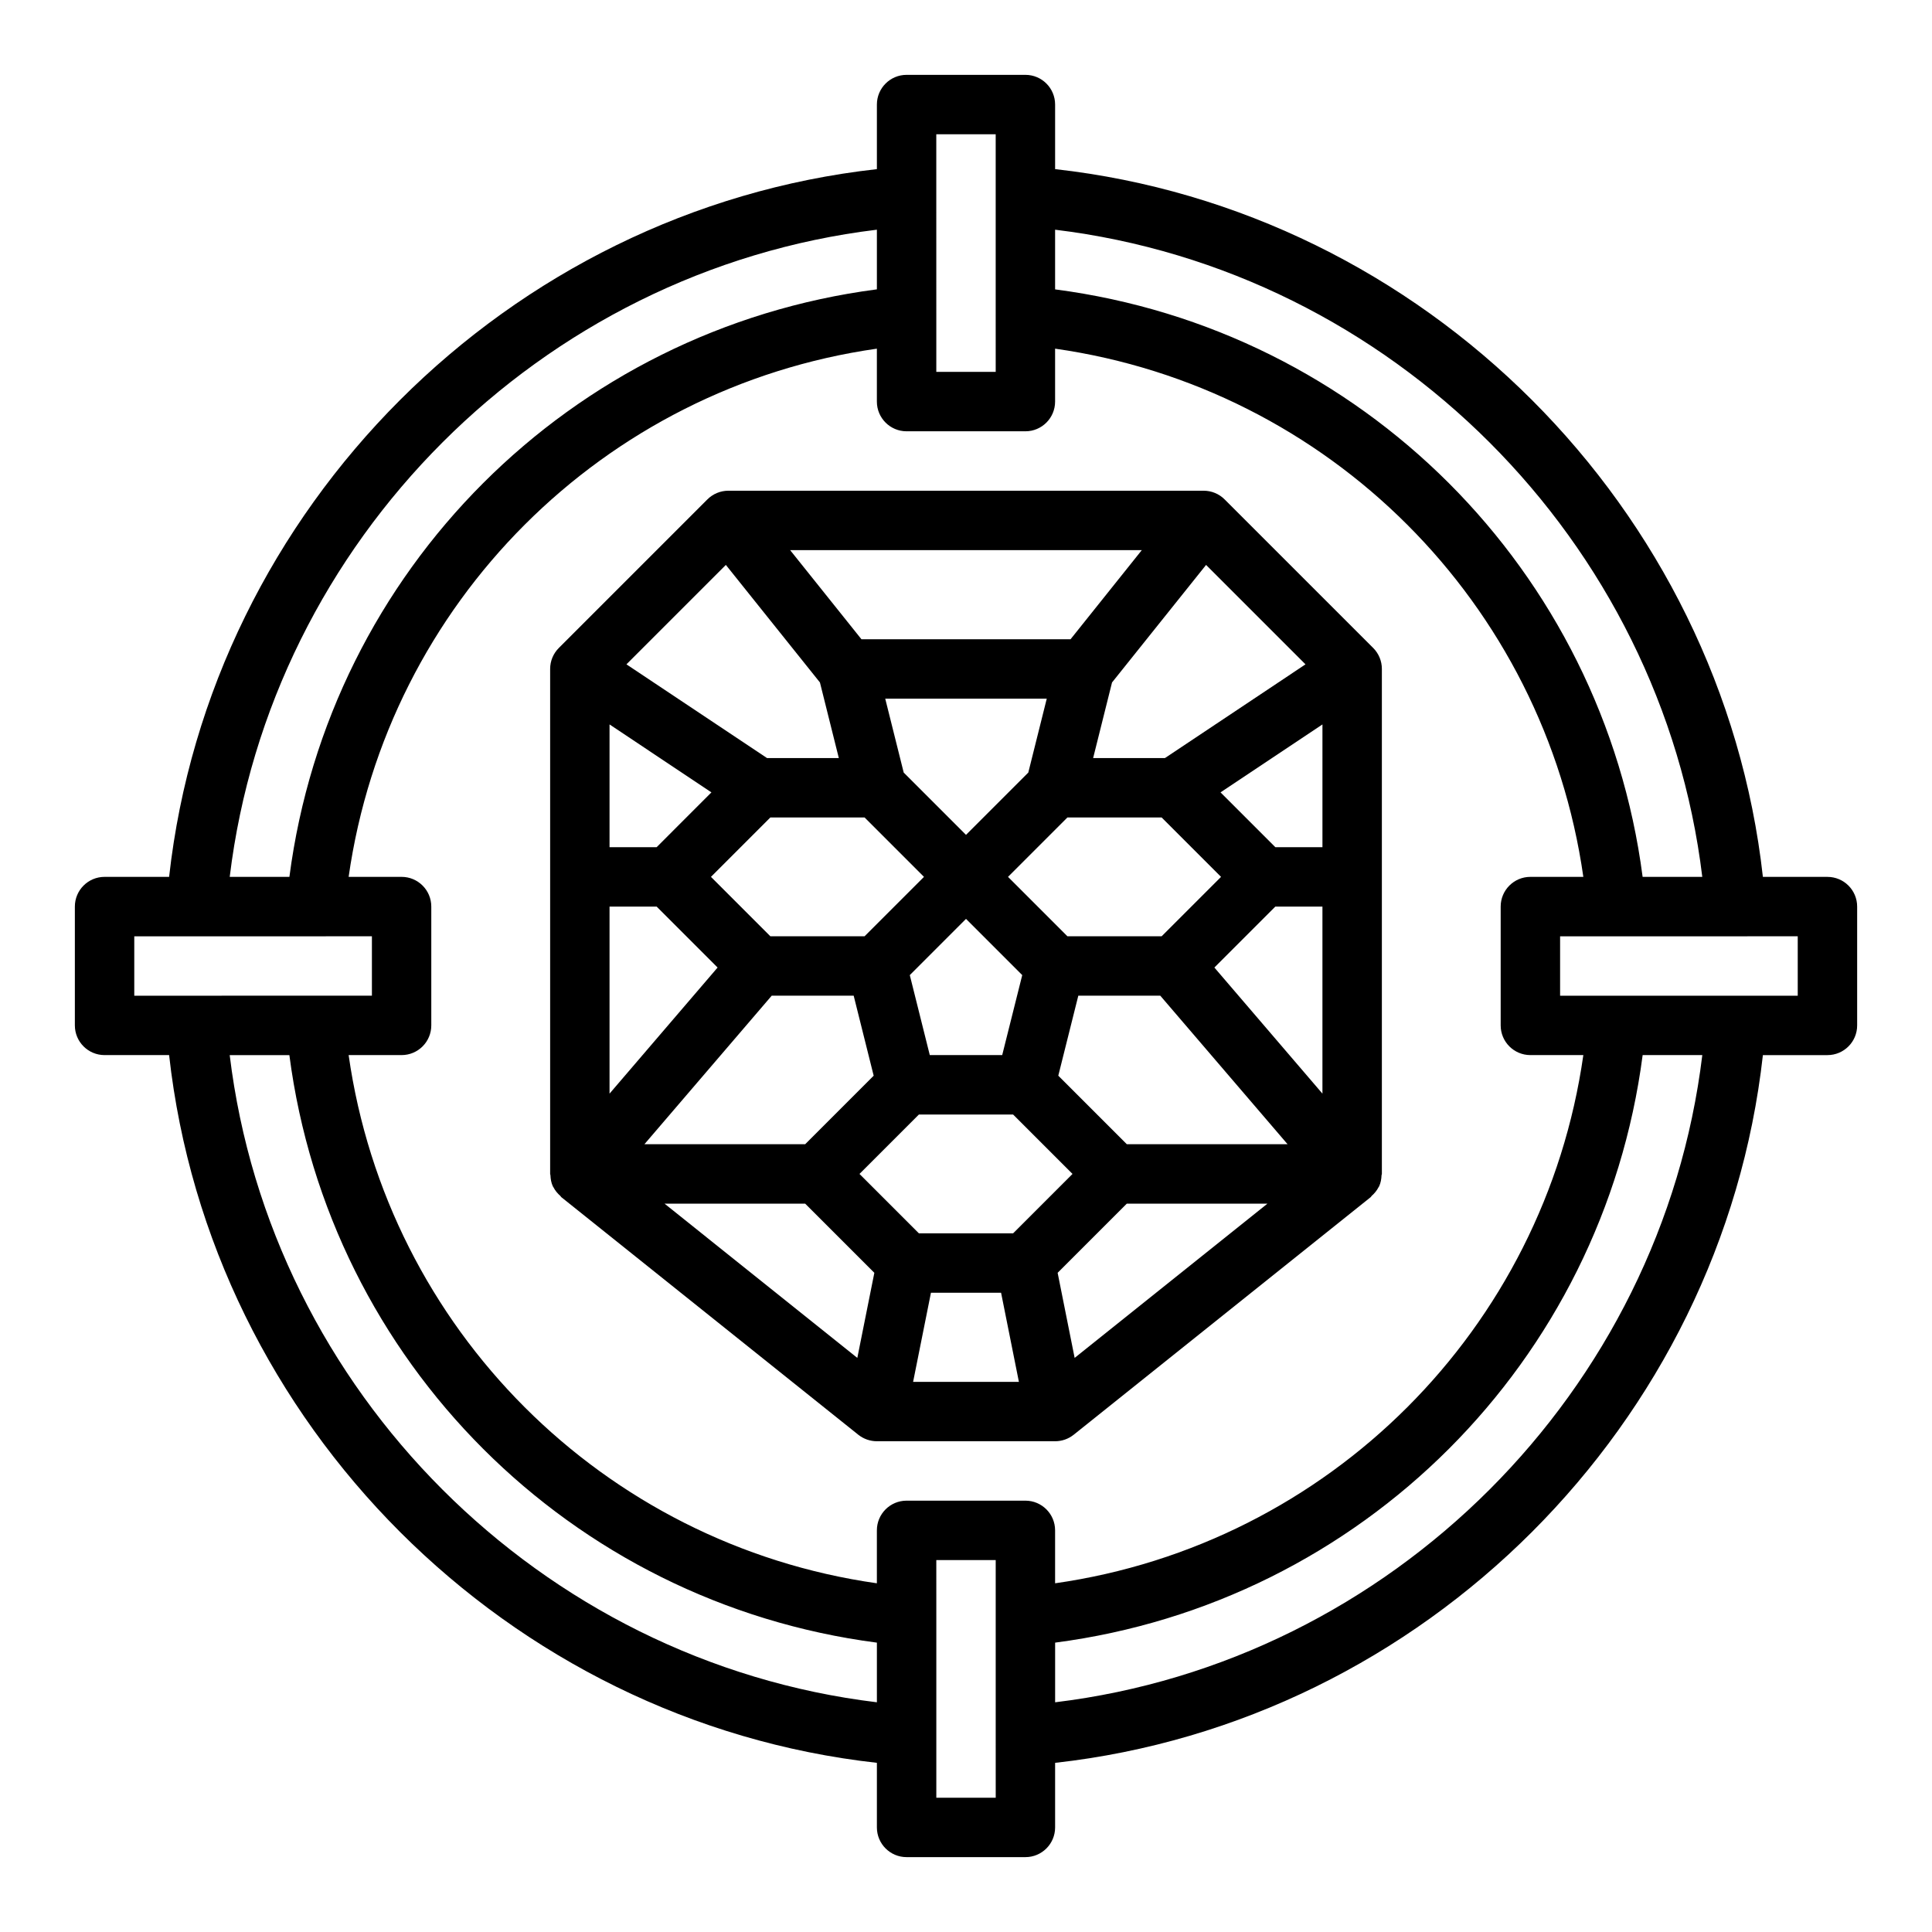
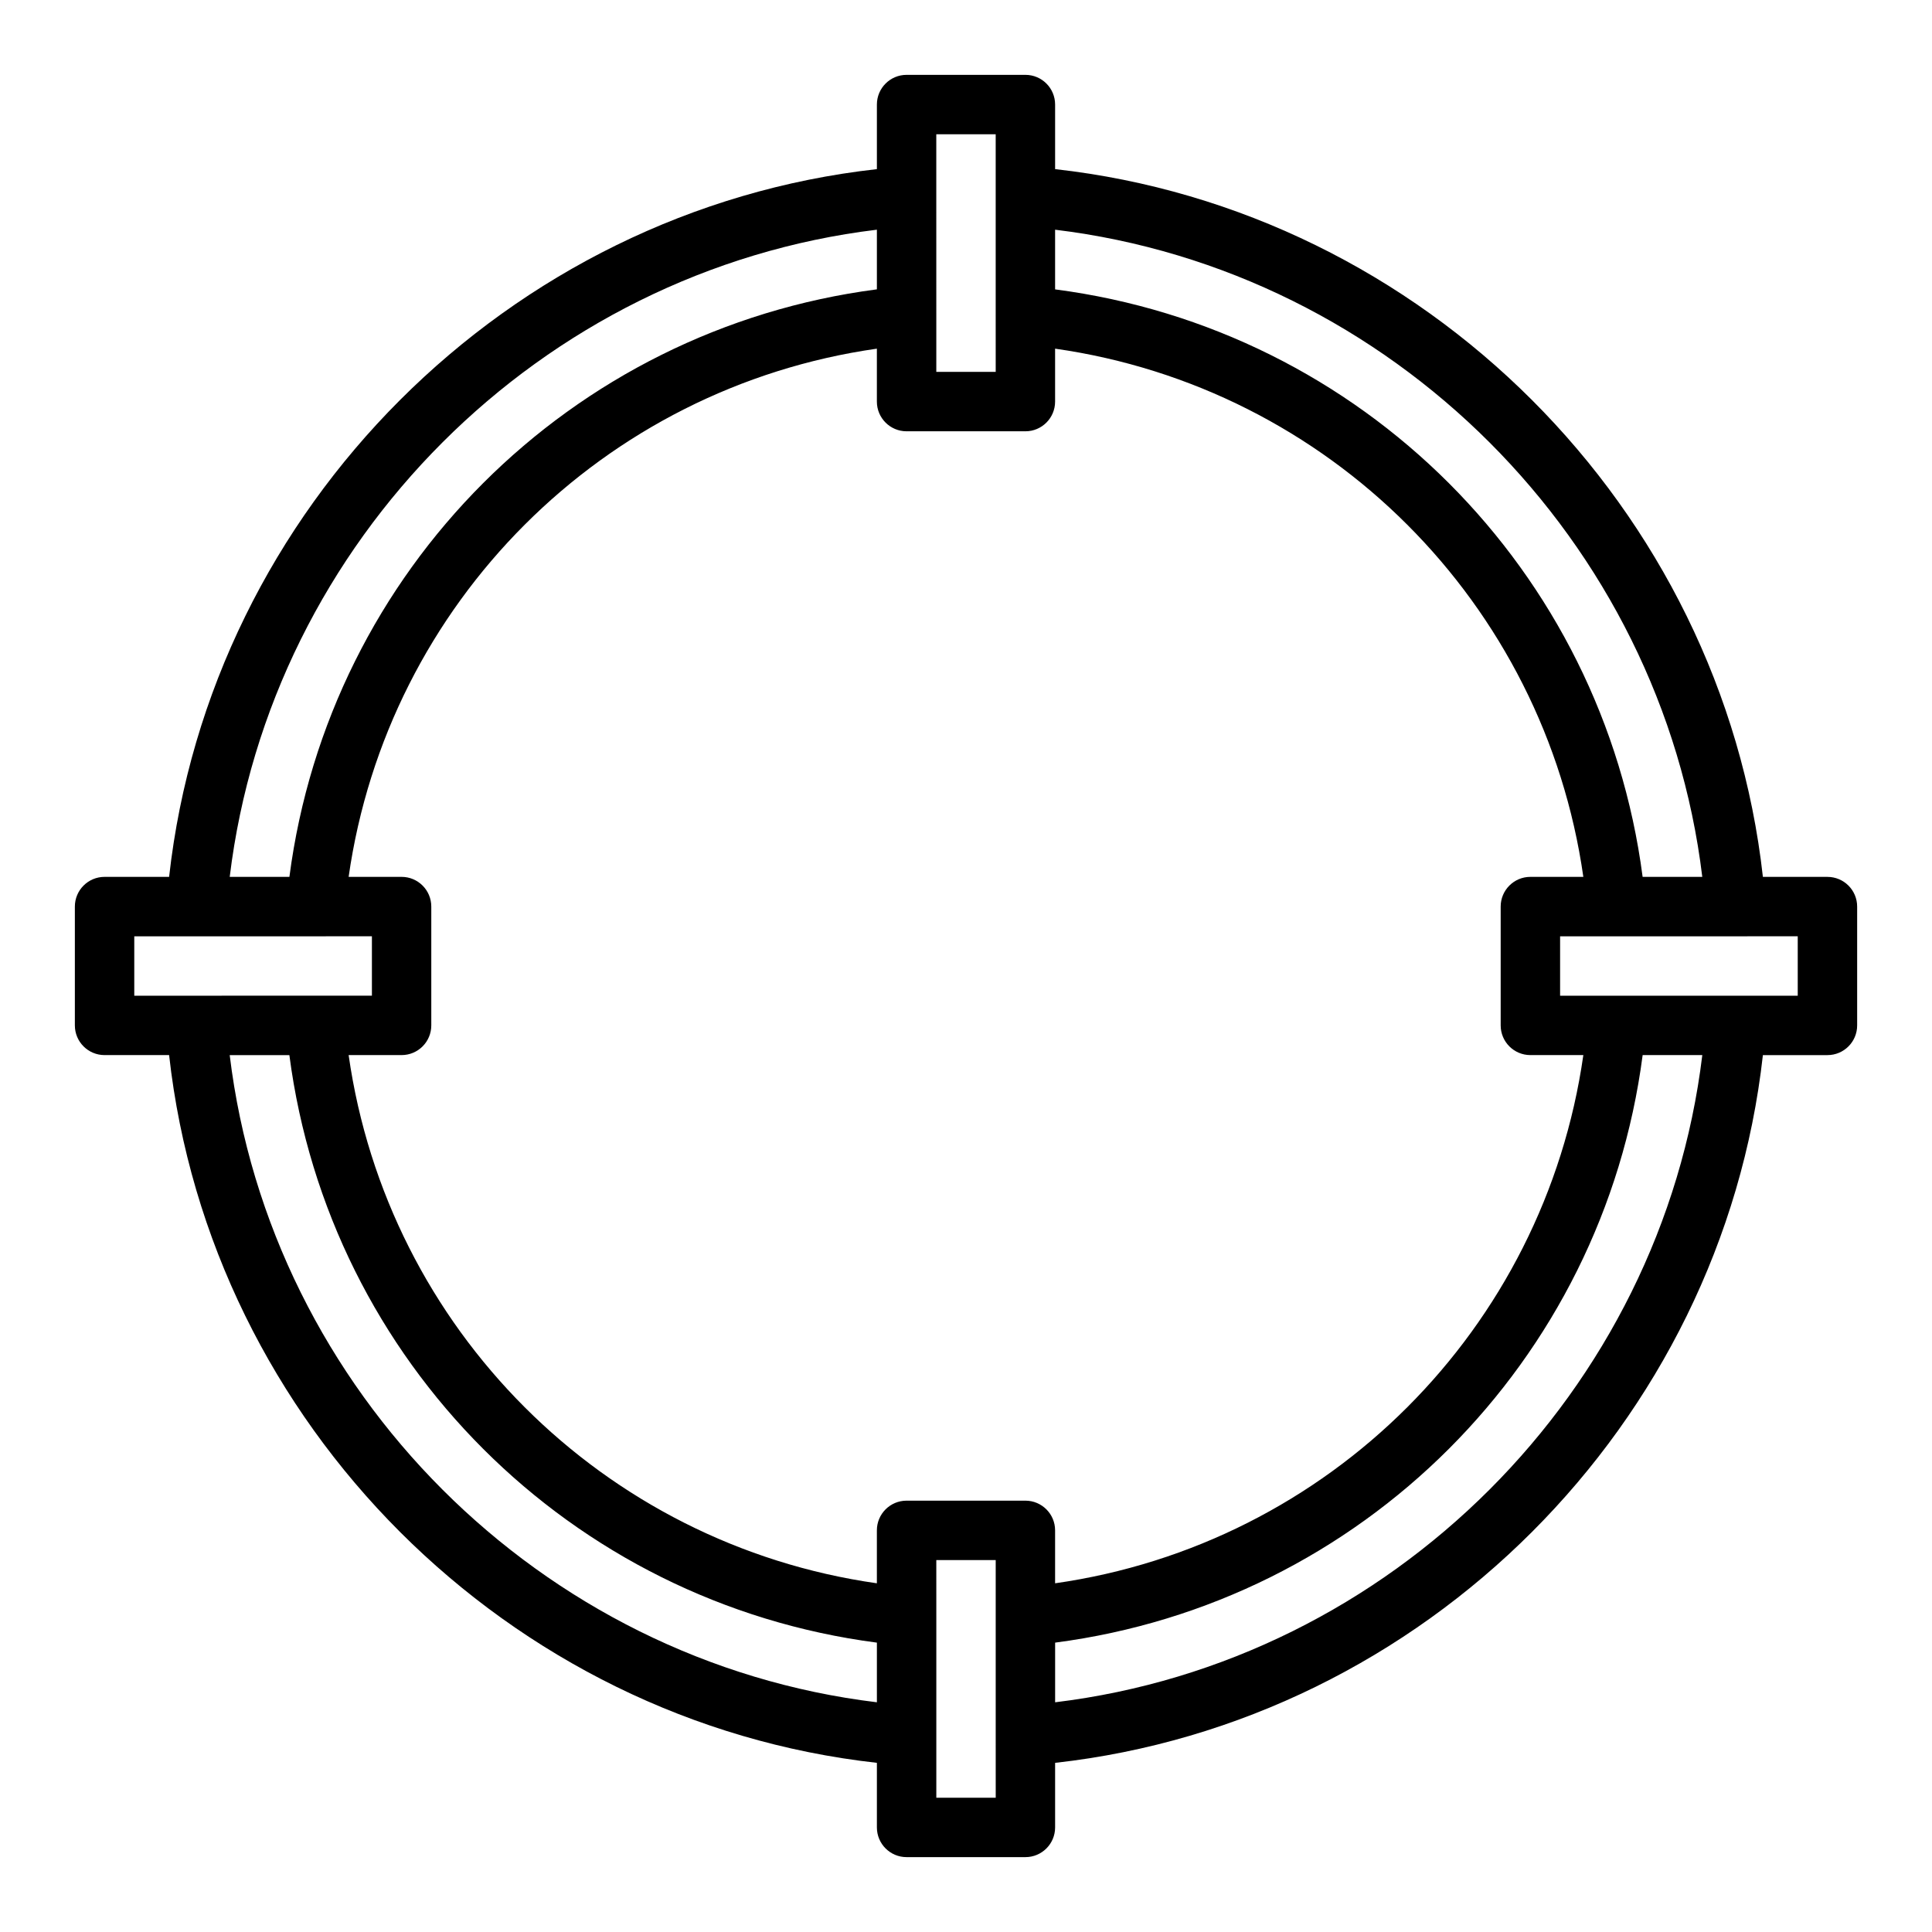
<svg xmlns="http://www.w3.org/2000/svg" fill="#000000" width="800px" height="800px" version="1.1" viewBox="144 144 512 512">
  <g>
    <path d="m628.29 376.38h-17.105c-10.906-97.809-89.766-176.66-187.57-187.56v-17.113c0-4.352-3.527-7.871-7.871-7.871h-31.488c-4.344 0-7.871 3.519-7.871 7.871v17.113c-97.801 10.895-176.66 89.75-187.57 187.56h-17.105c-4.344 0-7.871 3.519-7.871 7.871v31.488c0 4.352 3.527 7.871 7.871 7.871h17.105c10.902 97.812 89.766 176.66 187.57 187.56v17.117c0 4.352 3.527 7.871 7.871 7.871h31.488c4.344 0 7.871-3.519 7.871-7.871v-17.113c97.805-10.898 176.66-89.75 187.57-187.56h17.109c4.344 0 7.871-3.519 7.871-7.871v-31.488c0-4.352-3.527-7.871-7.871-7.871zm-33.168 0h-15.809c-10.594-81.246-74.449-145.11-155.7-155.69v-15.816c89.121 10.777 160.72 82.387 171.51 171.51zm-45.555 47.23h14.035c-10.352 72.574-67.422 129.64-139.99 139.98v-14.027c0-4.352-3.527-7.871-7.871-7.871h-31.488c-4.344 0-7.871 3.519-7.871 7.871v14.027c-72.566-10.336-129.64-67.406-139.99-139.98h14.035c4.344 0 7.871-3.519 7.871-7.871v-31.488c0-4.352-3.527-7.871-7.871-7.871h-14.035c10.352-72.574 67.422-129.64 139.99-139.98v14.027c0 4.352 3.527 7.871 7.871 7.871h31.488c4.344 0 7.871-3.519 7.871-7.871v-14.027c72.566 10.336 129.64 67.406 139.99 139.98h-14.035c-4.344 0-7.871 3.519-7.871 7.871v31.488c0 4.356 3.527 7.871 7.871 7.871zm-157.44-244.03h15.742v47.98l0.004 14.996h-15.742v-14.996l-0.004-31.574zm-15.742 25.293v15.809c-81.246 10.594-145.11 74.453-155.69 155.7h-15.816c10.785-89.121 82.387-160.73 171.51-171.51zm-196.8 203v-15.742h47.98l14.996-0.004v15.742h-14.996l-31.574 0.004zm25.293 15.742h15.809c10.594 81.25 74.453 145.11 155.7 155.7v15.809c-89.121-10.773-160.72-82.383-171.51-171.5zm203 196.8h-15.742v-47.98l-0.004-14.996h15.742v46.57zm15.742-25.293v-15.809c81.25-10.594 145.11-74.449 155.7-155.7h15.809c-10.781 89.121-82.383 160.73-171.5 171.51zm196.8-187.25h-62.977v-15.742h46.57l16.406-0.004z" />
-     <path d="m468.54 276.35c-1.473-1.48-3.477-2.305-5.562-2.305h-125.95c-2.086 0-4.094 0.828-5.566 2.305l-39.359 39.359c-1.48 1.473-2.309 3.473-2.309 5.566v133.82c0 0.117 0.07 0.227 0.078 0.348 0.039 1 0.203 2 0.637 2.945 0.016 0.023 0.039 0.047 0.047 0.07 0.031 0.062 0.078 0.109 0.109 0.172 0.457 0.898 1.094 1.652 1.828 2.297 0.102 0.086 0.141 0.227 0.242 0.316l78.719 62.977c1.414 1.117 3.144 1.723 4.934 1.723h47.23c1.785 0 3.519-0.605 4.922-1.723l78.719-62.977c0.102-0.086 0.148-0.219 0.242-0.316 0.73-0.645 1.371-1.402 1.828-2.297 0.031-0.062 0.078-0.109 0.109-0.172 0.016-0.023 0.039-0.047 0.047-0.07 0.434-0.945 0.598-1.945 0.637-2.945 0.02-0.117 0.09-0.227 0.09-0.348v-133.82c0-2.094-0.828-4.094-2.305-5.566zm25.922 92.16h-12.484l-14.523-14.523 27.008-18.004zm-51.844 78.719-18.16-18.16 5.305-21.199h21.727l33.73 39.359zm-30.133 23.617h-24.969l-15.742-15.742 15.742-15.742h24.969l15.742 15.742zm-55.105-23.617h-42.602l33.73-39.359h21.727l5.297 21.199zm-9.227-86.594h24.969l15.742 15.742-15.742 15.742h-24.969l-15.742-15.742zm68.355-11.895-16.508 16.508-16.508-16.508-4.898-19.594h42.809zm-6.914 74.871h-19.191l-5.297-21.199 14.895-14.902 14.902 14.902zm42.25-31.488h-24.969l-15.742-15.742 15.742-15.742h24.969l15.742 15.742zm0.875-47.23h-19.027l5.008-20.035 24.922-31.148 26.348 26.348zm-25.012-31.488h-55.418l-18.895-23.617h93.195zm-66.414 11.453 5.004 20.035h-19.027l-37.258-24.836 26.348-26.348zm-28.758 29.129-14.516 14.523h-12.484v-32.527zm-27 30.266h12.484l16.152 16.152-28.637 33.418zm51.844 78.723 18.332 18.332-4.512 22.547-51.094-40.879zm33.332 23.613h18.586l4.723 23.617h-28.035zm33.574-5.281 18.332-18.332h37.273l-51.098 40.879zm41.539-80.902 16.152-16.152h12.484v49.57z" />
  </g>
</svg>